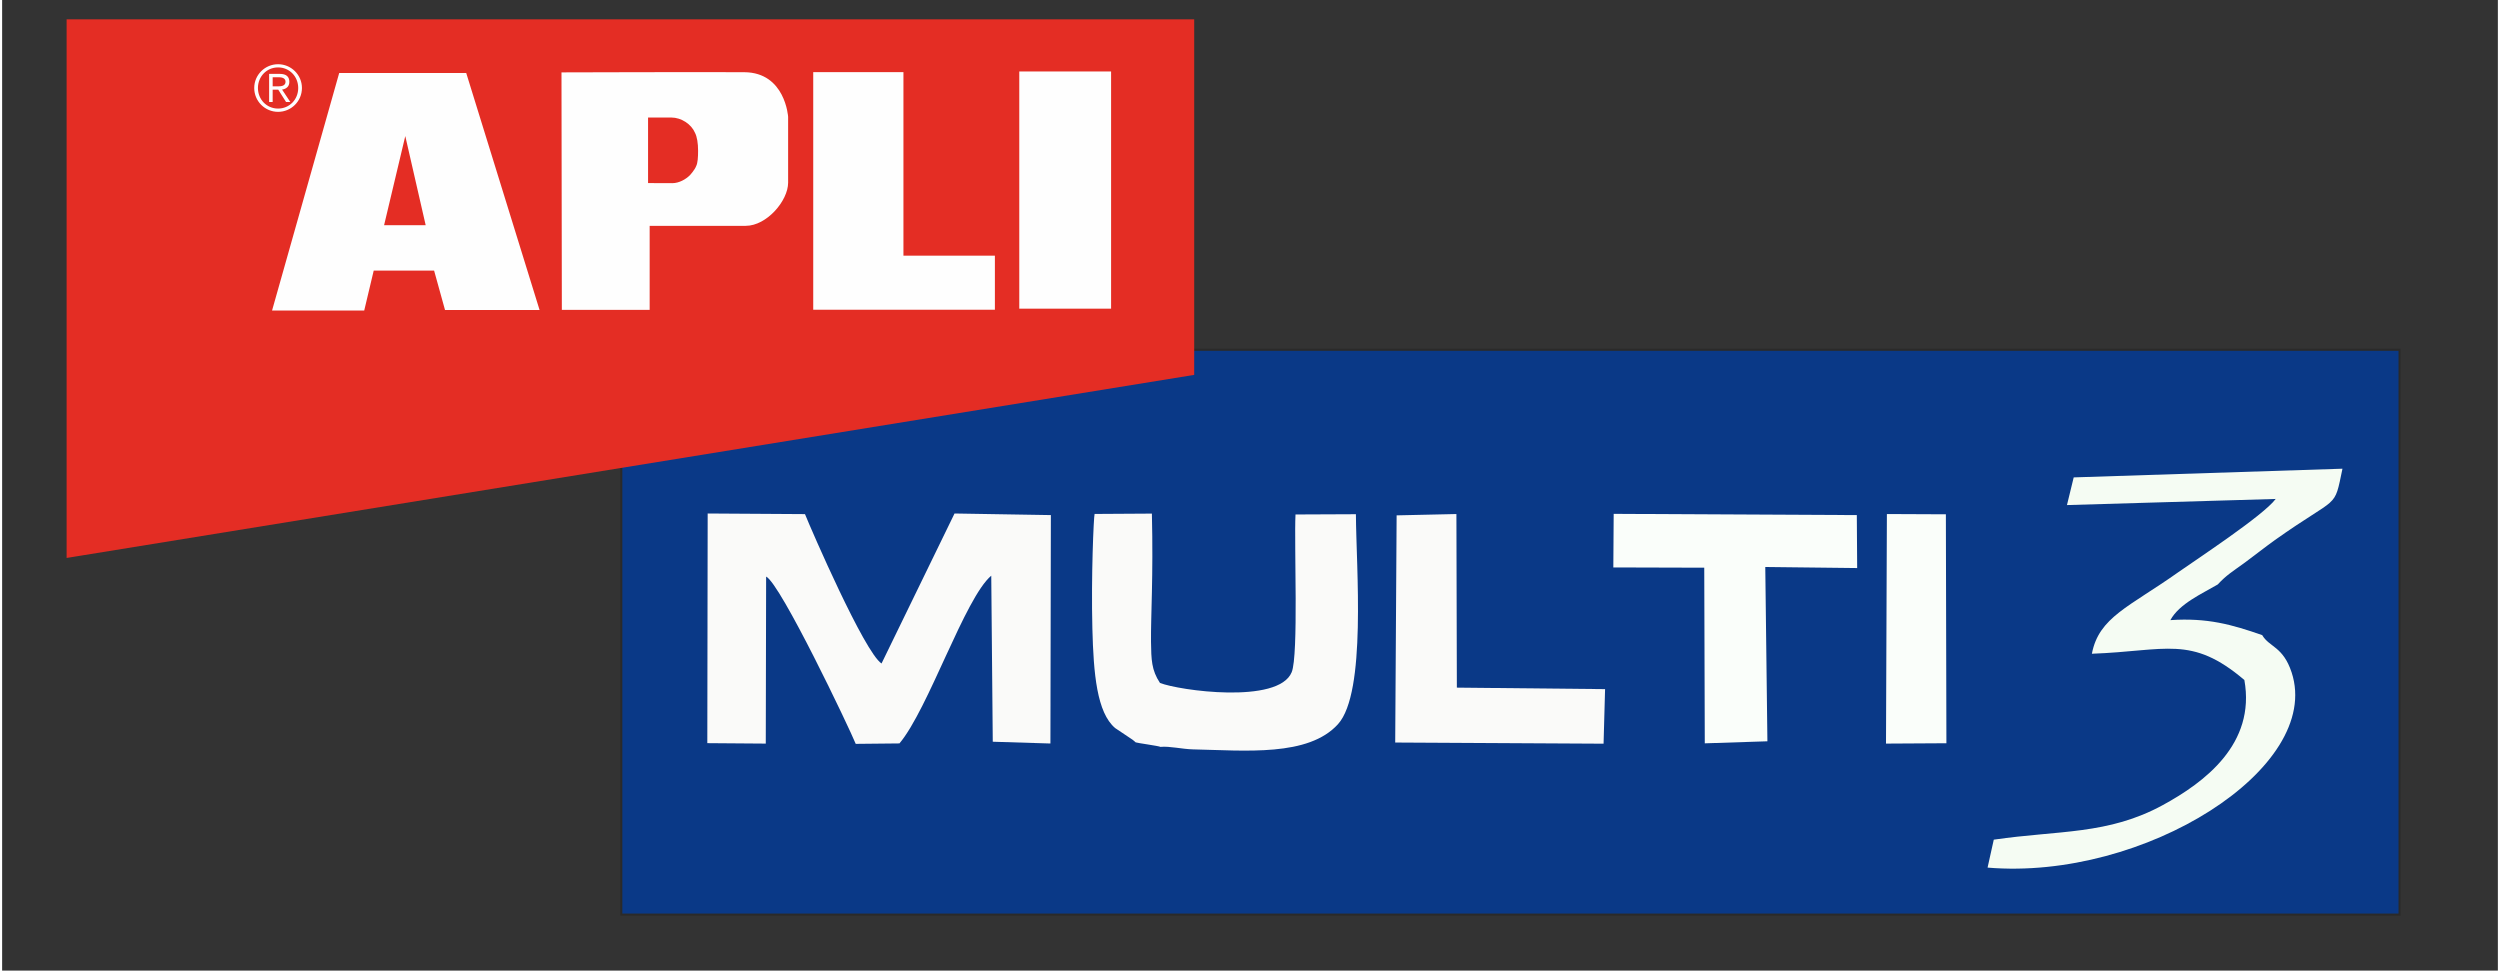
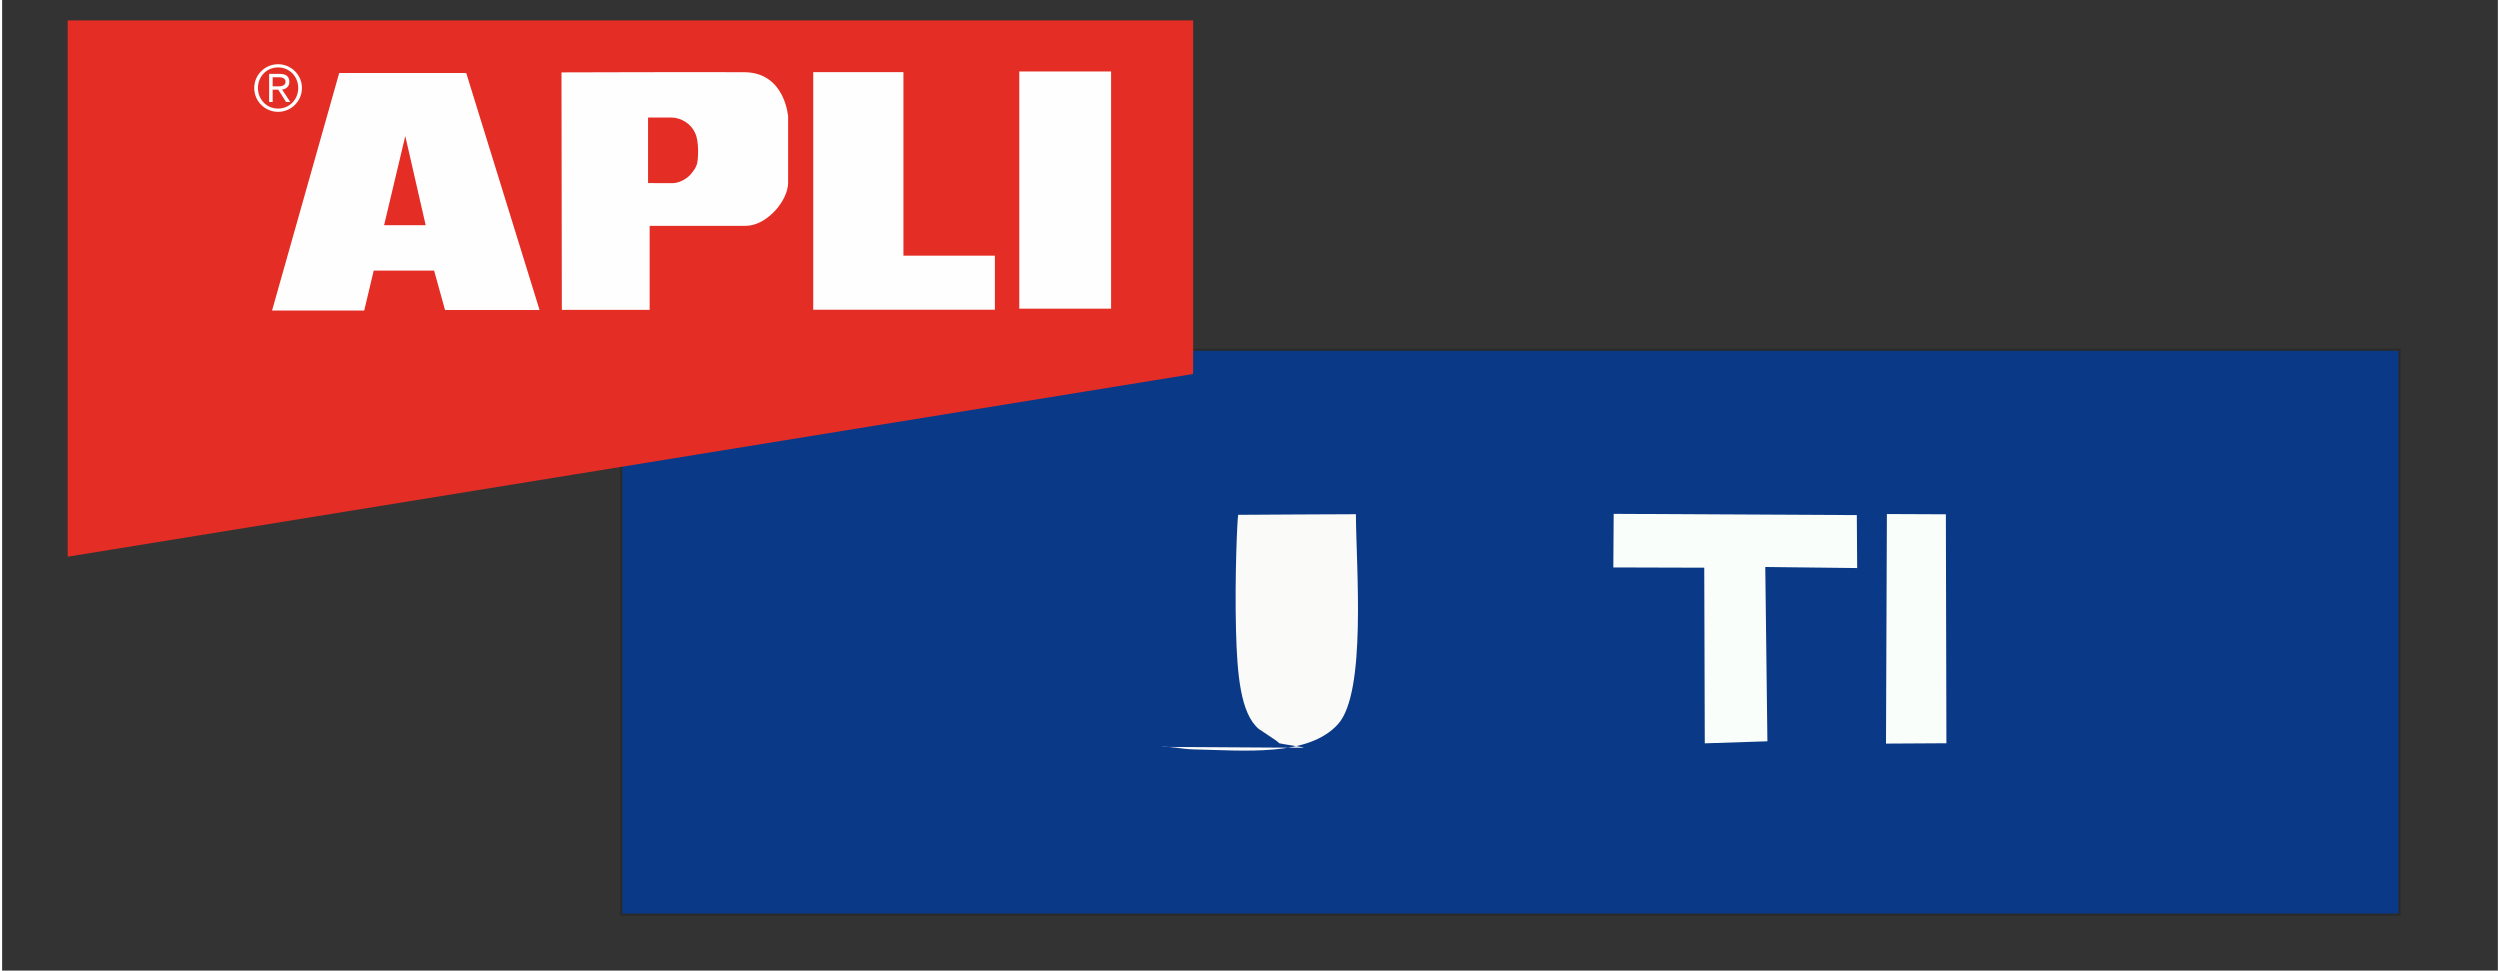
<svg xmlns="http://www.w3.org/2000/svg" xml:space="preserve" width="340px" height="132px" version="1.1" style="shape-rendering:geometricPrecision; text-rendering:geometricPrecision; image-rendering:optimizeQuality; fill-rule:evenodd; clip-rule:evenodd" viewBox="0 0 281.36 109.42">
  <rect x="0" y="0" width="281.36" height="109.42" fill="#333333" stroke="none" />
  <defs>
    <style type="text/css">
   
    .str0 {stroke:#2B2A29;stroke-width:0.24;stroke-miterlimit:22.926}
    .str1 {stroke:#E42D24;stroke-width:0.24;stroke-miterlimit:10}
    .fil1 {fill:none}
    .fil3 {fill:none;fill-rule:nonzero}
    .fil0 {fill:#0A3987}
    .fil6 {fill:#F5FCF3}
    .fil5 {fill:#FAFAF9}
    .fil7 {fill:#FAFEFA}
    .fil4 {fill:#FEFEFE;fill-rule:nonzero}
    .fil2 {fill:#E42D24;fill-rule:nonzero}
   
  </style>
  </defs>
  <g id="Capa_x0020_1">
    <rect class="fil0 str0" x="69.8" y="39.43" width="200.48" height="63.68" />
    <rect class="fil1" width="281.36" height="109.42" />
    <g id="_2372974397984">
      <polygon class="fil2" points="7.39,2.3 134.27,2.3 134.27,42.16 7.39,62.76 " />
-       <polygon class="fil3 str1" points="7.39,2.3 134.27,2.3 134.27,42.16 7.39,62.76 " />
      <path class="fil4" d="M125.02 8.06l-10.35 0 0 26.74 10.35 0 0 -26.74zm0 26.74zm-33.58 0.12l20.48 0 0 -6.1 -10.31 0 0 -20.69 -10.17 0 0 26.79zm-2.83 -14.33l0 -7.42c0,0 -0.31,-5 -4.94,-5.03 -4.63,-0.03 -20.61,0.02 -20.61,0.02l0.04 26.77 9.9 0 0 -9.47 10.83 0c2.36,0 4.78,-2.82 4.78,-4.87zm-10.15 -3.6c0,0.73 -0.04,1.38 -0.21,1.72 -0.16,0.44 -0.69,1.02 -0.69,1.02l0 0c-0.49,0.5 -1.26,0.92 -2.01,0.92l-2.73 -0.01 0 -7.39 2.62 0c1.13,0 2.26,0.75 2.67,1.72 0.23,0.44 0.35,1.17 0.35,2.02zm-28.53 17.96l10.66 0 -8.27 -26.72 -14.32 0 -7.57 26.78 10.39 0 1.07 -4.5 6.81 0 1.23 4.44zm-2.18 -9.56l-4.69 0 2.39 -10.05 2.3 10.05zm-13.95 -15.47c0,-1.49 -1.22,-2.68 -2.69,-2.68 -1.47,0 -2.69,1.19 -2.69,2.68 0,1.5 1.22,2.69 2.69,2.69 1.47,0 2.69,-1.19 2.69,-2.69zm-0.42 0c0,1.3 -0.99,2.32 -2.27,2.32 -1.28,0 -2.27,-1.02 -2.27,-2.32 0,-1.3 0.99,-2.32 2.27,-2.32 1.28,0 2.27,1.02 2.27,2.32zm-0.89 1.58l-0.93 -1.4c0.44,-0.07 0.82,-0.31 0.82,-0.87 0,-0.59 -0.35,-0.9 -1.07,-0.9l-1.21 0 0 3.17 0.4 0 0 -1.39 0.63 0 0.88 1.39 0.48 0zm-1.28 -1.77l-0.71 0 0 -1.02 0.71 0c0.48,0 0.74,0.18 0.74,0.51 0,0.33 -0.26,0.51 -0.74,0.51z" />
    </g>
  </g>
  <g id="Layer_x0020_3">
-     <path class="fil5" d="M79.5 83.78l6.59 0.05 0.04 -18.83c1.64,0.82 9.4,17.12 10.1,18.86l4.93 -0.05c3.26,-3.87 7.38,-16.41 10.35,-18.91l0.17 18.72 6.5 0.2 0.05 -25.75 -10.86 -0.18 -8.23 16.91c-1.93,-1.27 -7.91,-15.05 -8.63,-16.84l-10.97 -0.07 -0.04 25.89z" />
-     <path class="fil5" d="M130.58 84.2c1.05,-0.1 2.44,0.25 3.65,0.28 5.94,0.13 13.03,0.85 16.37,-2.84 3.23,-3.57 2.05,-17.63 2.02,-23.67l-6.81 0.03c-0.17,3.36 0.36,15.85 -0.43,17.78 -1.5,3.65 -12.77,2.05 -14.85,1.21 -0.96,-1.44 -0.98,-2.64 -1.01,-4.62 -0.03,-2.94 0.27,-7.32 0.1,-14.47l-6.46 0.04c-0.1,0.34 -0.4,6.98 -0.25,12.92 0.13,5.1 0.51,9.48 2.57,11.22l1.97 1.32c0.1,0.07 0.26,0.22 0.34,0.29 0.09,0.06 2.67,0.41 2.79,0.51z" />
-     <path class="fil6" d="M254.79 71.6c-3.41,-1.19 -6.18,-1.97 -10.35,-1.69 1.01,-1.86 3.58,-2.98 5.34,-4.02 0.98,-1.06 1.66,-1.45 3.06,-2.47 1.2,-0.88 2.12,-1.63 3.39,-2.54 7.29,-5.17 6.62,-3.32 7.61,-8.04l-30.3 0.98 -0.76 3.12 23.53 -0.69c-1.35,1.85 -9.06,6.9 -10.98,8.26 -5.55,3.93 -8.95,5.06 -9.74,9.19 8.38,-0.3 11.19,-2.14 17.19,2.96 1.3,7.21 -4.49,11.54 -9.19,14.1 -6.17,3.37 -11.75,2.83 -19.06,3.9l-0.7 3.15c17.64,1.49 37.81,-11.22 34.28,-22 -0.97,-2.95 -2.52,-2.84 -3.32,-4.21z" />
+     <path class="fil5" d="M130.58 84.2c1.05,-0.1 2.44,0.25 3.65,0.28 5.94,0.13 13.03,0.85 16.37,-2.84 3.23,-3.57 2.05,-17.63 2.02,-23.67l-6.81 0.03l-6.46 0.04c-0.1,0.34 -0.4,6.98 -0.25,12.92 0.13,5.1 0.51,9.48 2.57,11.22l1.97 1.32c0.1,0.07 0.26,0.22 0.34,0.29 0.09,0.06 2.67,0.41 2.79,0.51z" />
    <polygon class="fil7" points="199.01,83.57 198.77,63.92 209.13,64.04 209.09,58.07 181.68,57.93 181.64,63.97 191.89,64 191.95,83.8 " />
-     <polygon class="fil5" points="157.05,83.71 180.54,83.84 180.71,77.69 164,77.52 163.95,57.95 157.21,58.1 " />
    <polygon class="fil7" points="212.38,83.83 219.19,83.79 219.13,57.98 212.48,57.95 " />
  </g>
</svg>